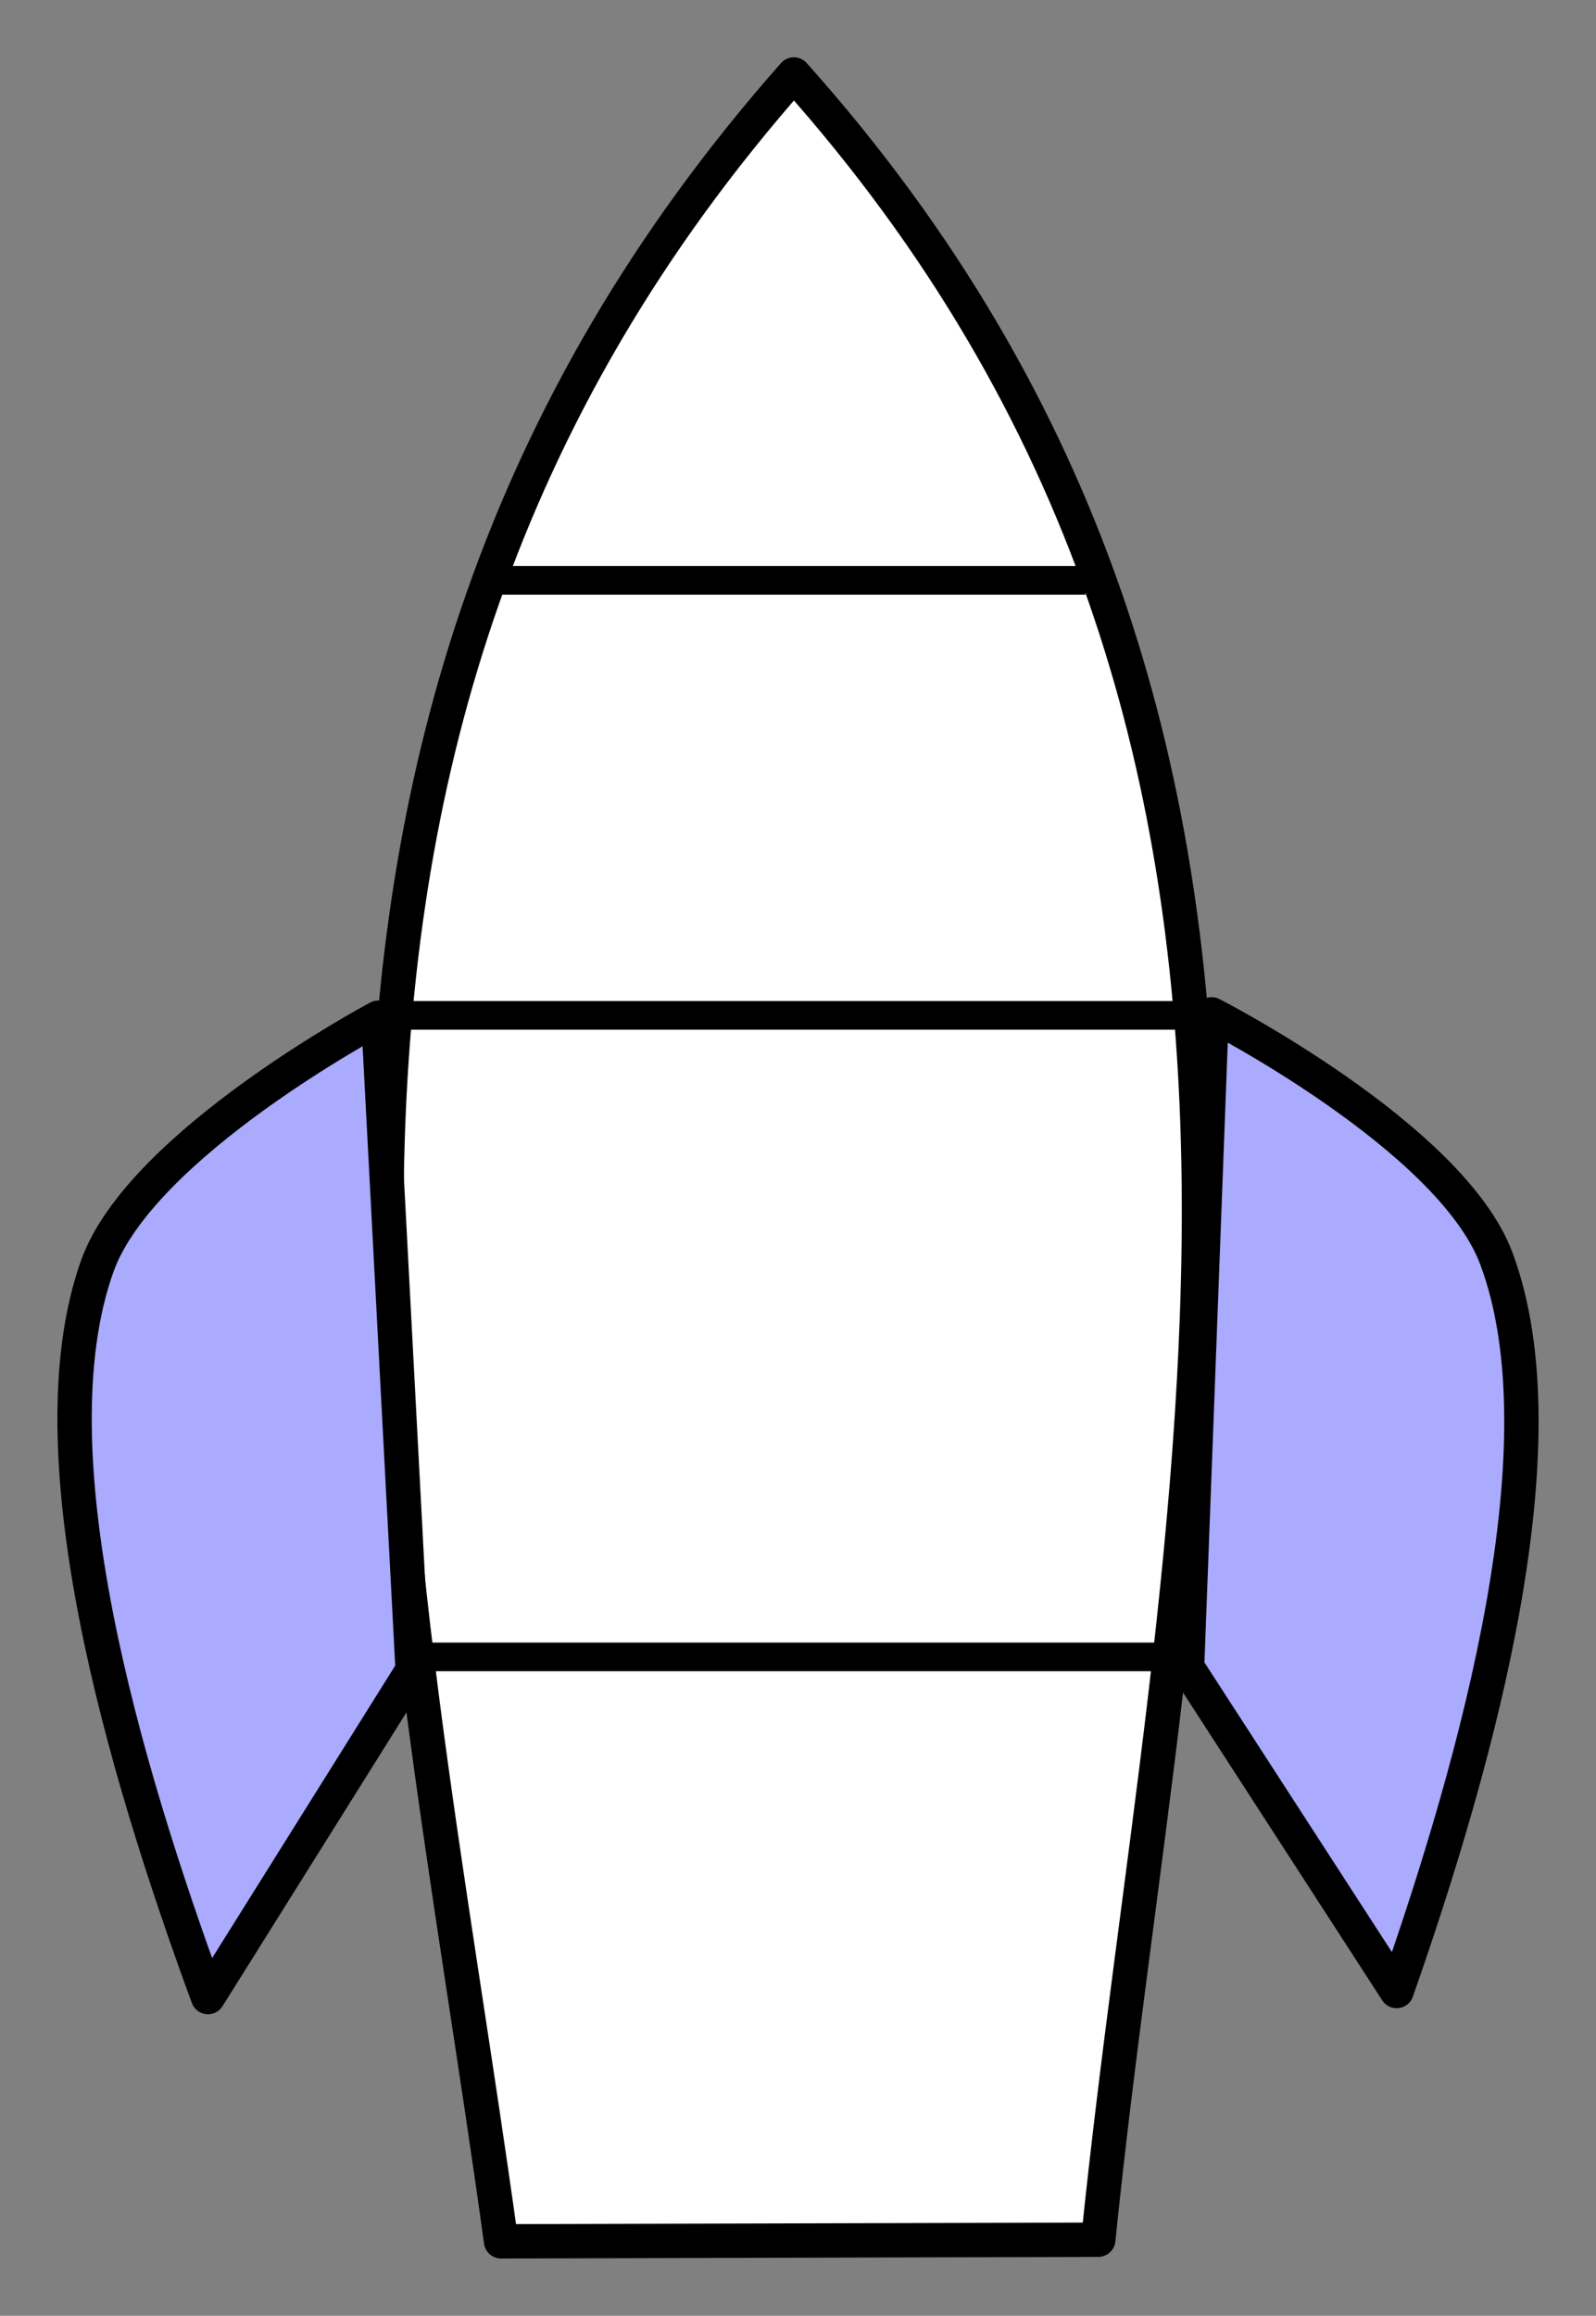
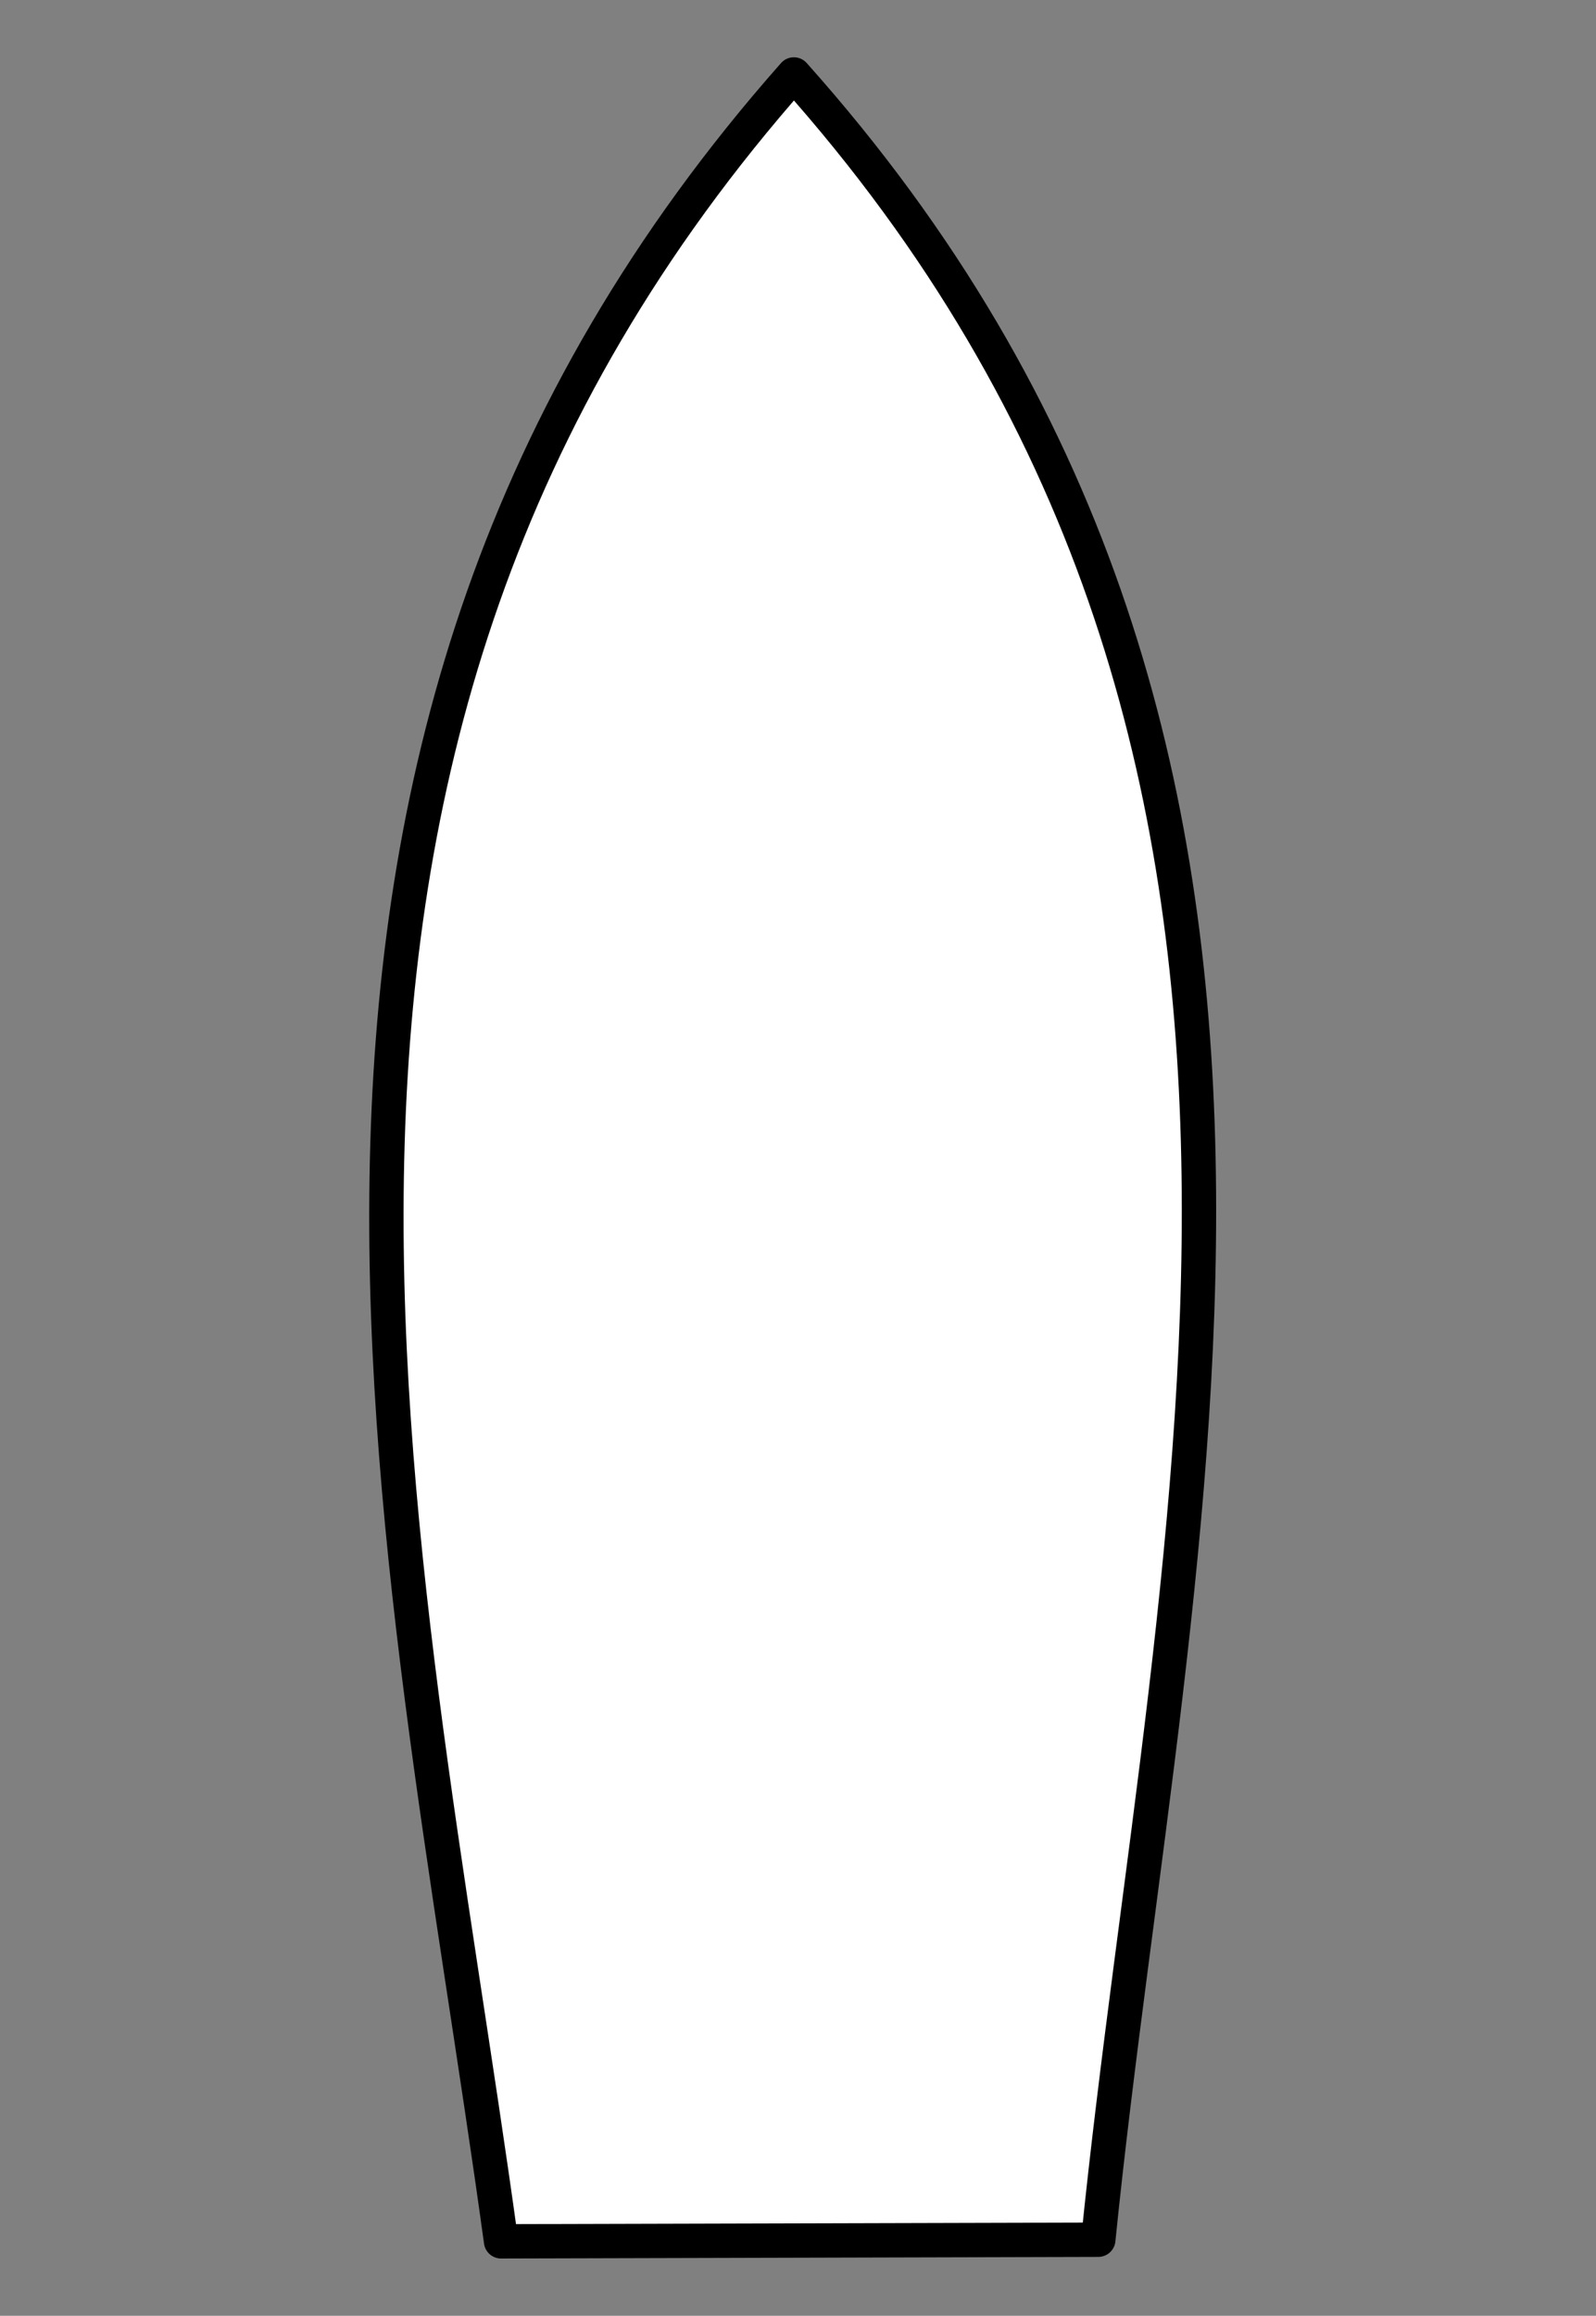
<svg xmlns="http://www.w3.org/2000/svg" width="278.774" height="404.298" viewBox="0 0 278.774 404.298">
  <rect x="0" y="0" width="278.774" height="404.298" fill="#808080" stroke="none" />
  <g transform="translate(-55.913 141.317)">
    <path d="M143.432 249.98l104.32-.279c12.705-125.058 51.461-260.938-53.173-378.018C90.574-10.68 126.34 125.632 143.432 249.98z" fill="#fff" fill-rule="evenodd" stroke="#000" stroke-width="6" stroke-linejoin="round" />
-     <path d="M127.992 150.257L92.24 207.335c-14.848-40.42-30.936-95.172-19.329-127.632 7.626-21.328 49.075-43.345 49.075-43.345zM263.26 149.748l36.607 56.533c14.238-40.64 29.5-95.626 17.407-127.909-7.946-21.21-49.722-42.602-49.722-42.602z" fill="#aaf" fill-rule="evenodd" stroke="#000" stroke-width="6" stroke-linejoin="round" />
-     <path fill="none" stroke="#000" stroke-width="5" stroke-linejoin="round" d="M127 35.95h135M131 147.95h127M139.5-39.999h106" />
  </g>
</svg>